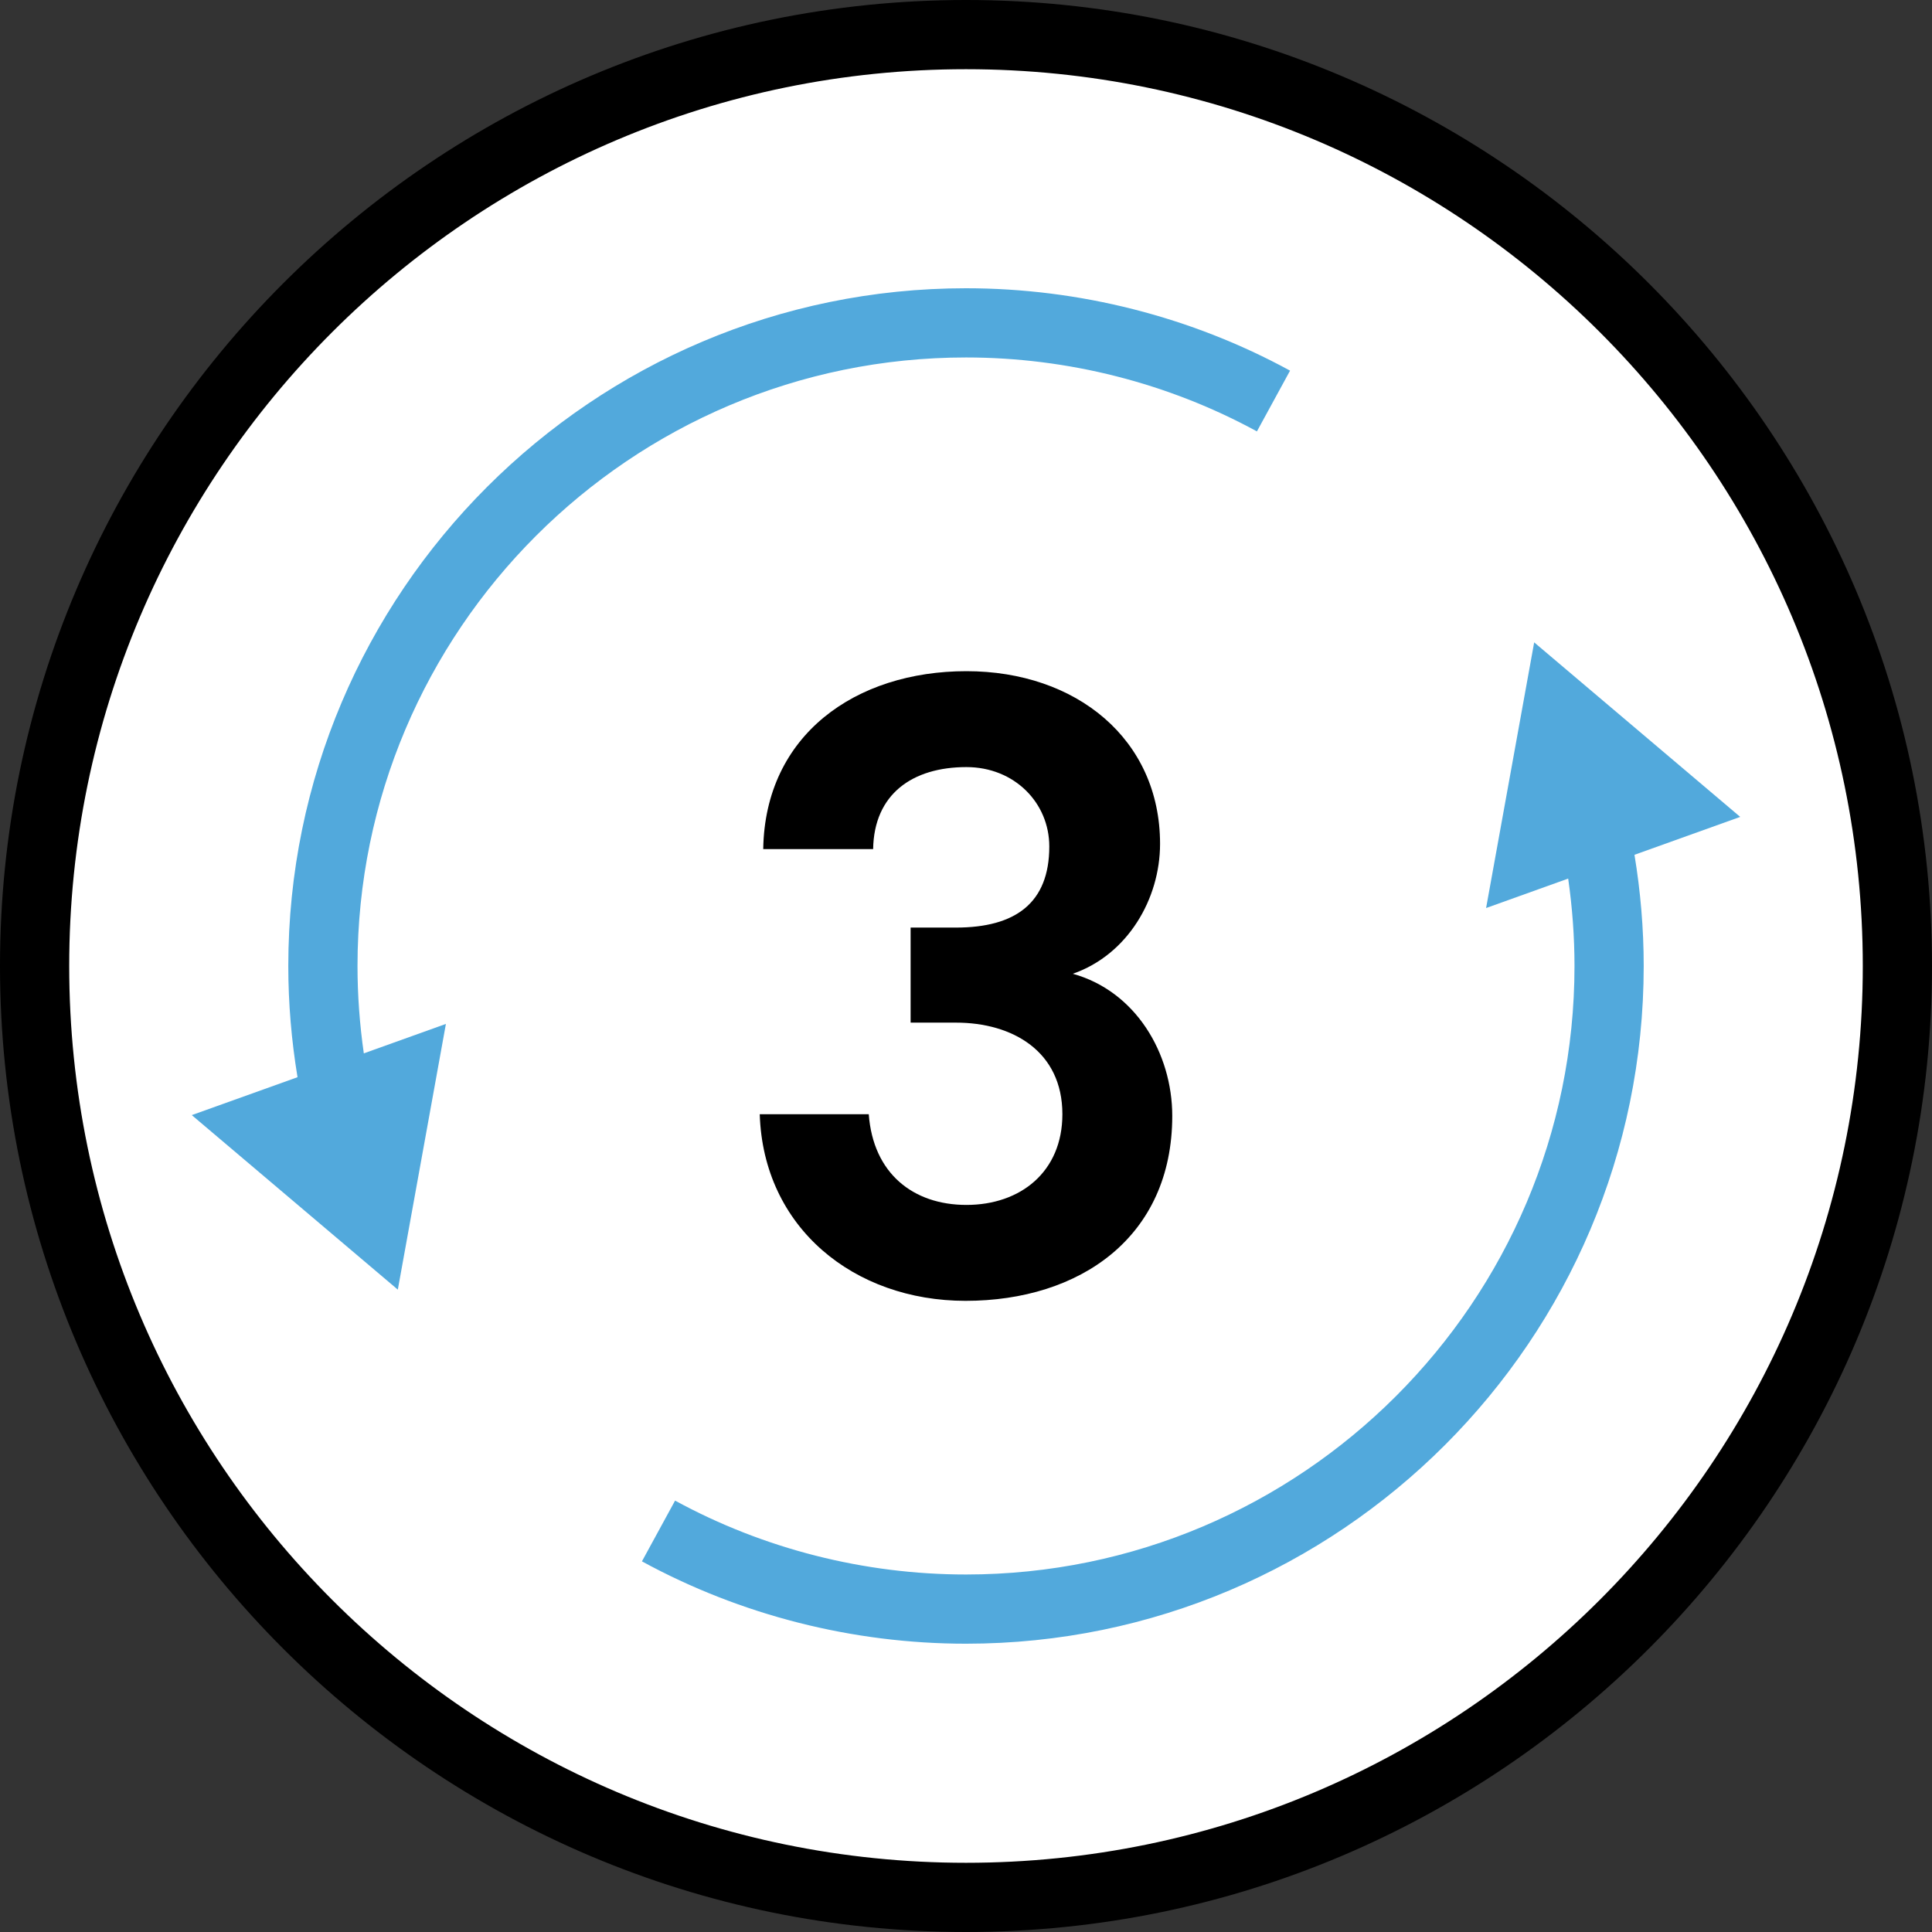
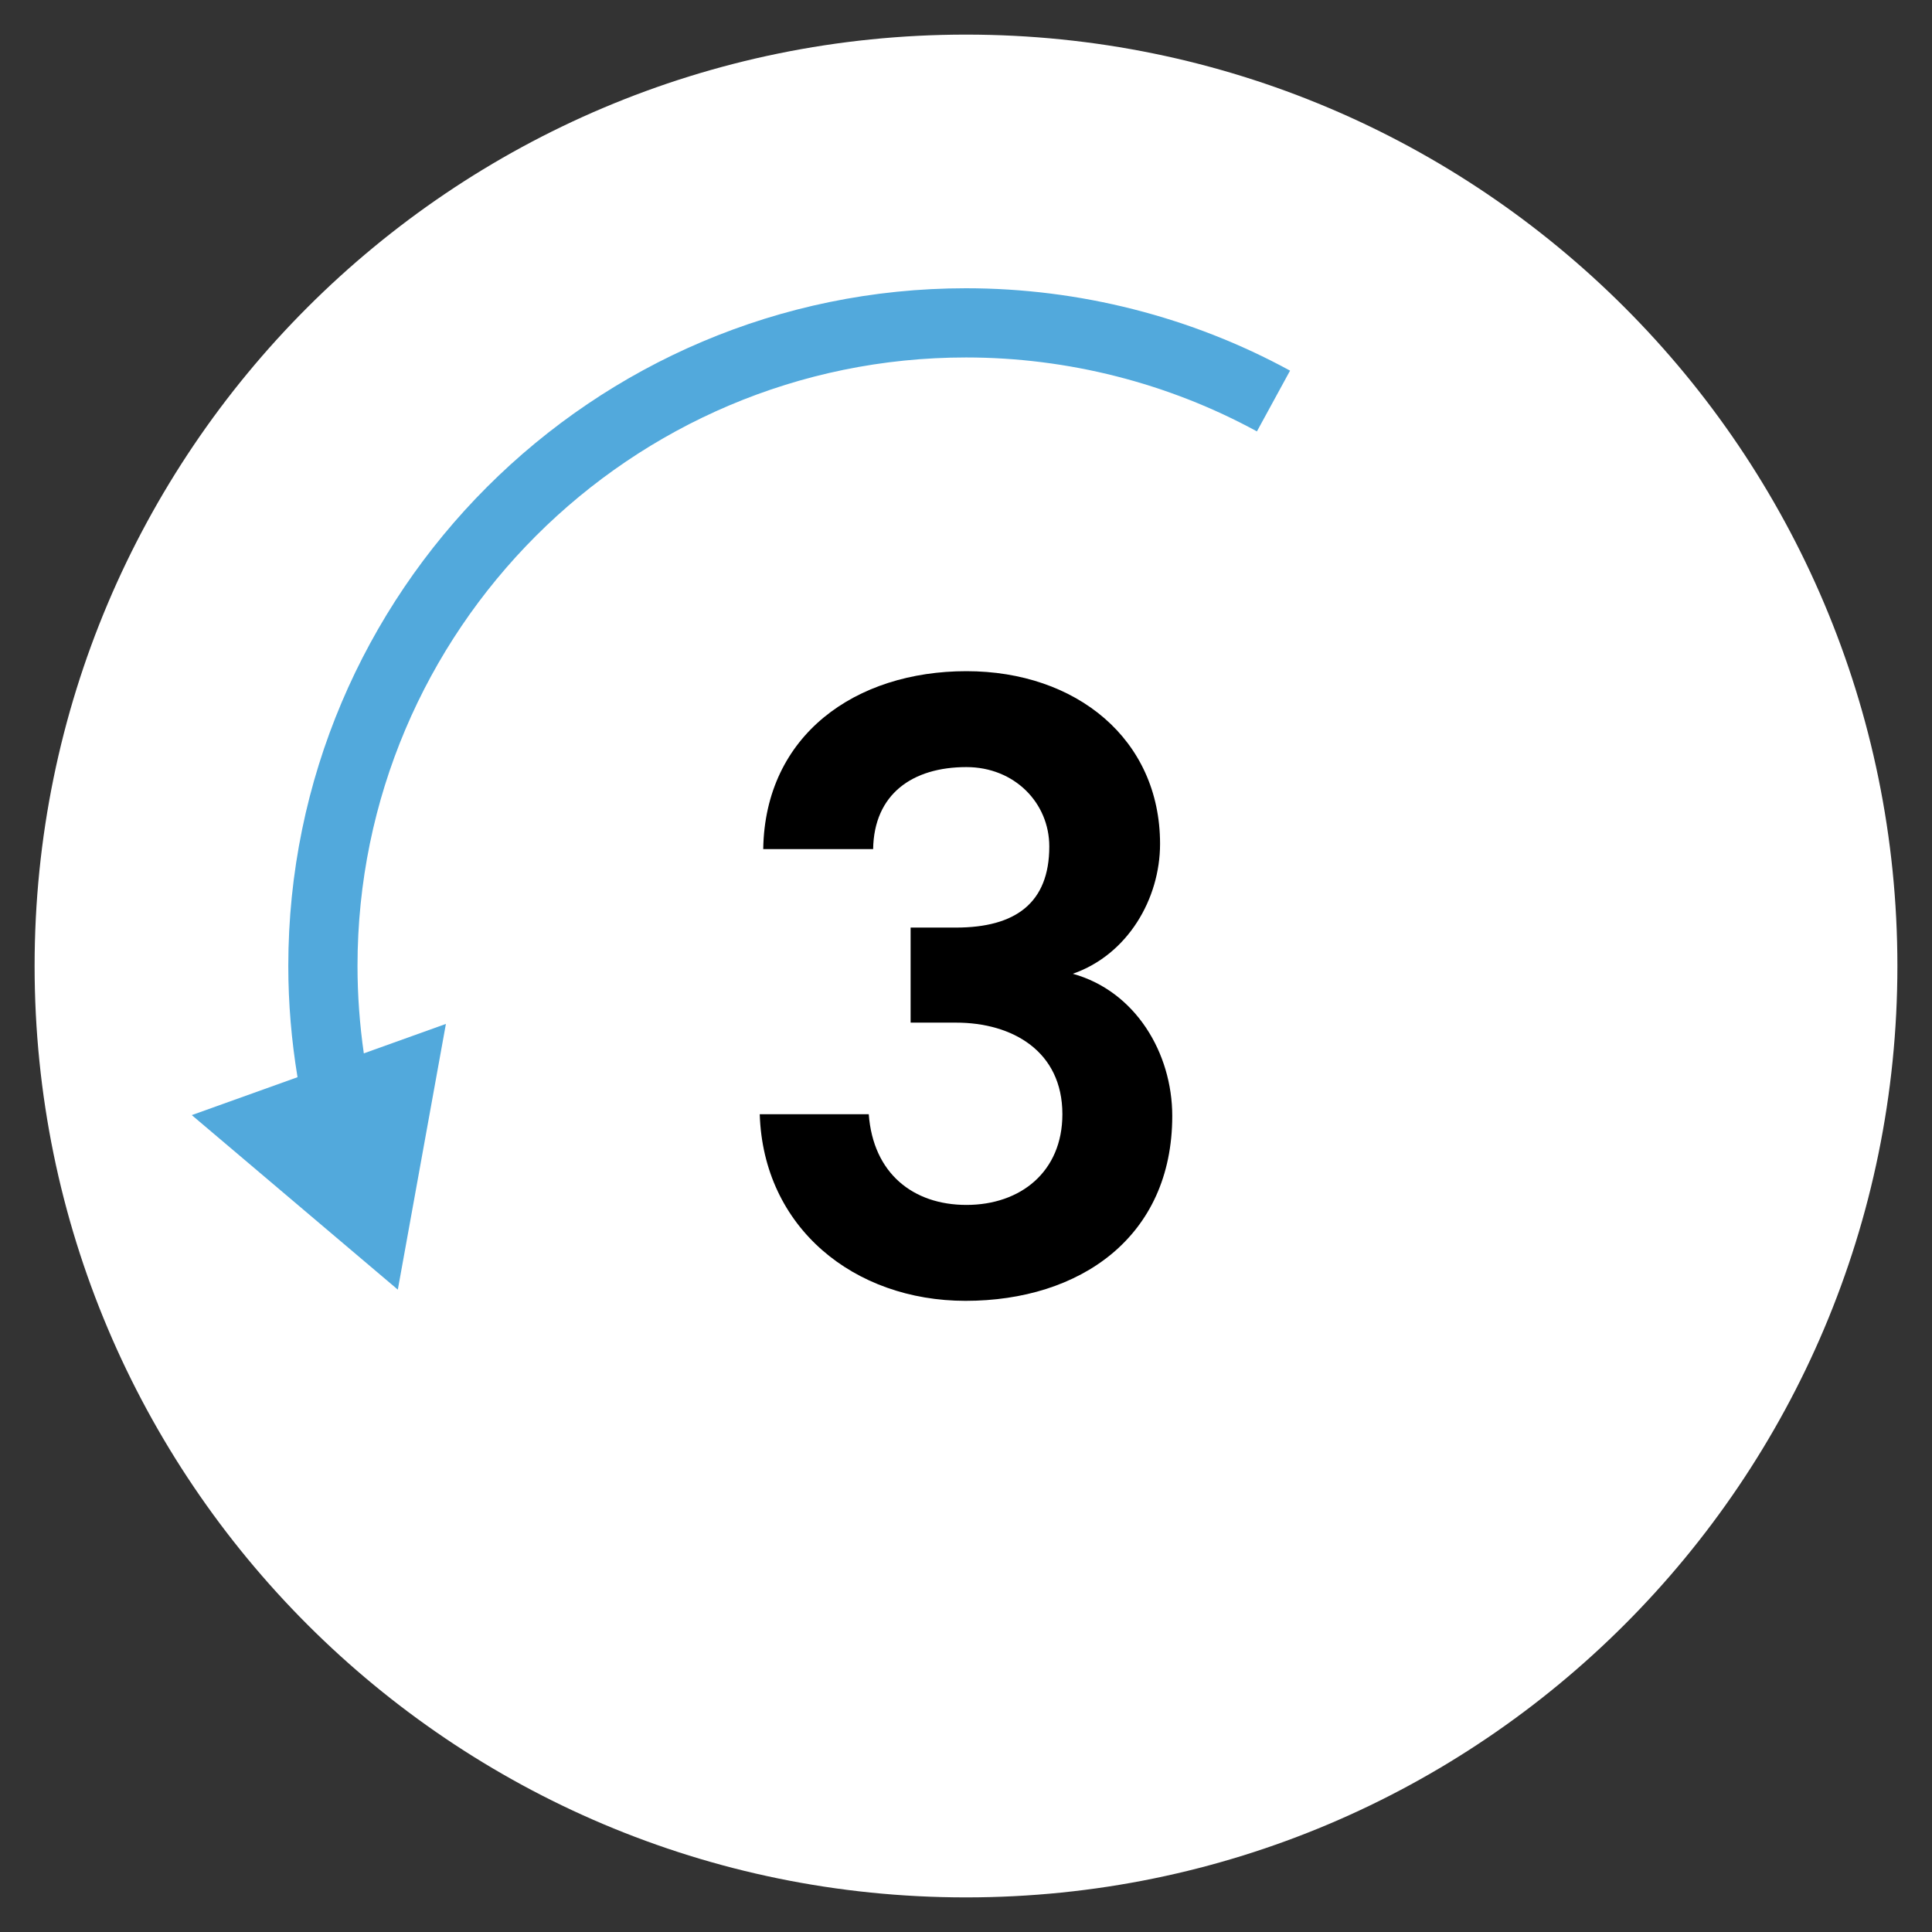
<svg xmlns="http://www.w3.org/2000/svg" width="45" height="45" viewBox="0 0 45 45" fill="none">
  <rect x="0" y="0" width="45" height="45" fill="#333333" stroke="none" />
  <g clip-path="url(#clip0_118_1034)">
    <path d="M22.5 44.194C34.481 44.194 44.194 34.481 44.194 22.5C44.194 10.519 34.481 0.806 22.5 0.806C10.519 0.806 0.806 10.519 0.806 22.5C0.806 34.481 10.519 44.194 22.5 44.194Z" fill="white" />
-     <path d="M22.5 45C10.094 45 0 34.907 0 22.5C0 10.093 10.094 0 22.5 0C34.907 0 45 10.093 45 22.5C45 34.907 34.907 45 22.5 45ZM22.5 1.612C10.982 1.612 1.612 10.982 1.612 22.5C1.612 34.018 10.982 43.388 22.5 43.388C34.018 43.388 43.388 34.018 43.388 22.5C43.388 10.982 34.018 1.612 22.5 1.612Z" fill="black" />
    <path d="M22.5 8.326C24.868 8.326 27.211 8.922 29.276 10.048L30.048 8.633C27.747 7.378 25.137 6.714 22.5 6.714C13.796 6.714 6.715 13.796 6.715 22.5C6.715 23.369 6.789 24.237 6.93 25.09L4.467 25.973L9.266 30.038L10.386 23.849L8.474 24.535C8.378 23.864 8.327 23.183 8.327 22.5C8.327 14.685 14.685 8.326 22.5 8.326Z" fill="#52A9DC" />
-     <path d="M40.533 19.027L35.734 14.962L34.614 21.15L36.526 20.464C36.622 21.136 36.673 21.818 36.673 22.5C36.673 30.315 30.315 36.673 22.5 36.673C20.132 36.673 17.789 36.078 15.724 34.952L14.952 36.367C17.253 37.622 19.863 38.285 22.5 38.285C31.204 38.285 38.285 31.204 38.285 22.5C38.285 21.631 38.211 20.763 38.07 19.91L40.533 19.027Z" fill="#52A9DC" />
    <path d="M22.49 30.299C19.89 30.299 17.777 28.593 17.696 25.952H20.235C20.337 27.333 21.271 28.065 22.51 28.065C23.77 28.065 24.745 27.293 24.745 25.952C24.745 24.489 23.587 23.819 22.266 23.819H21.21V21.605H22.266C23.648 21.605 24.44 21.036 24.44 19.716C24.44 18.7 23.628 17.867 22.51 17.867C21.251 17.867 20.357 18.497 20.337 19.777H17.777C17.818 17.116 19.93 15.633 22.51 15.633C25.07 15.633 27.02 17.217 27.02 19.655C27.02 20.935 26.268 22.235 24.988 22.681C26.451 23.088 27.304 24.53 27.304 25.992C27.304 28.816 25.151 30.299 22.49 30.299Z" fill="black" />
  </g>
  <defs>
    <clipPath id="clip0_118_1034">
      <rect width="45" height="45" fill="white" />
    </clipPath>
  </defs>
</svg>